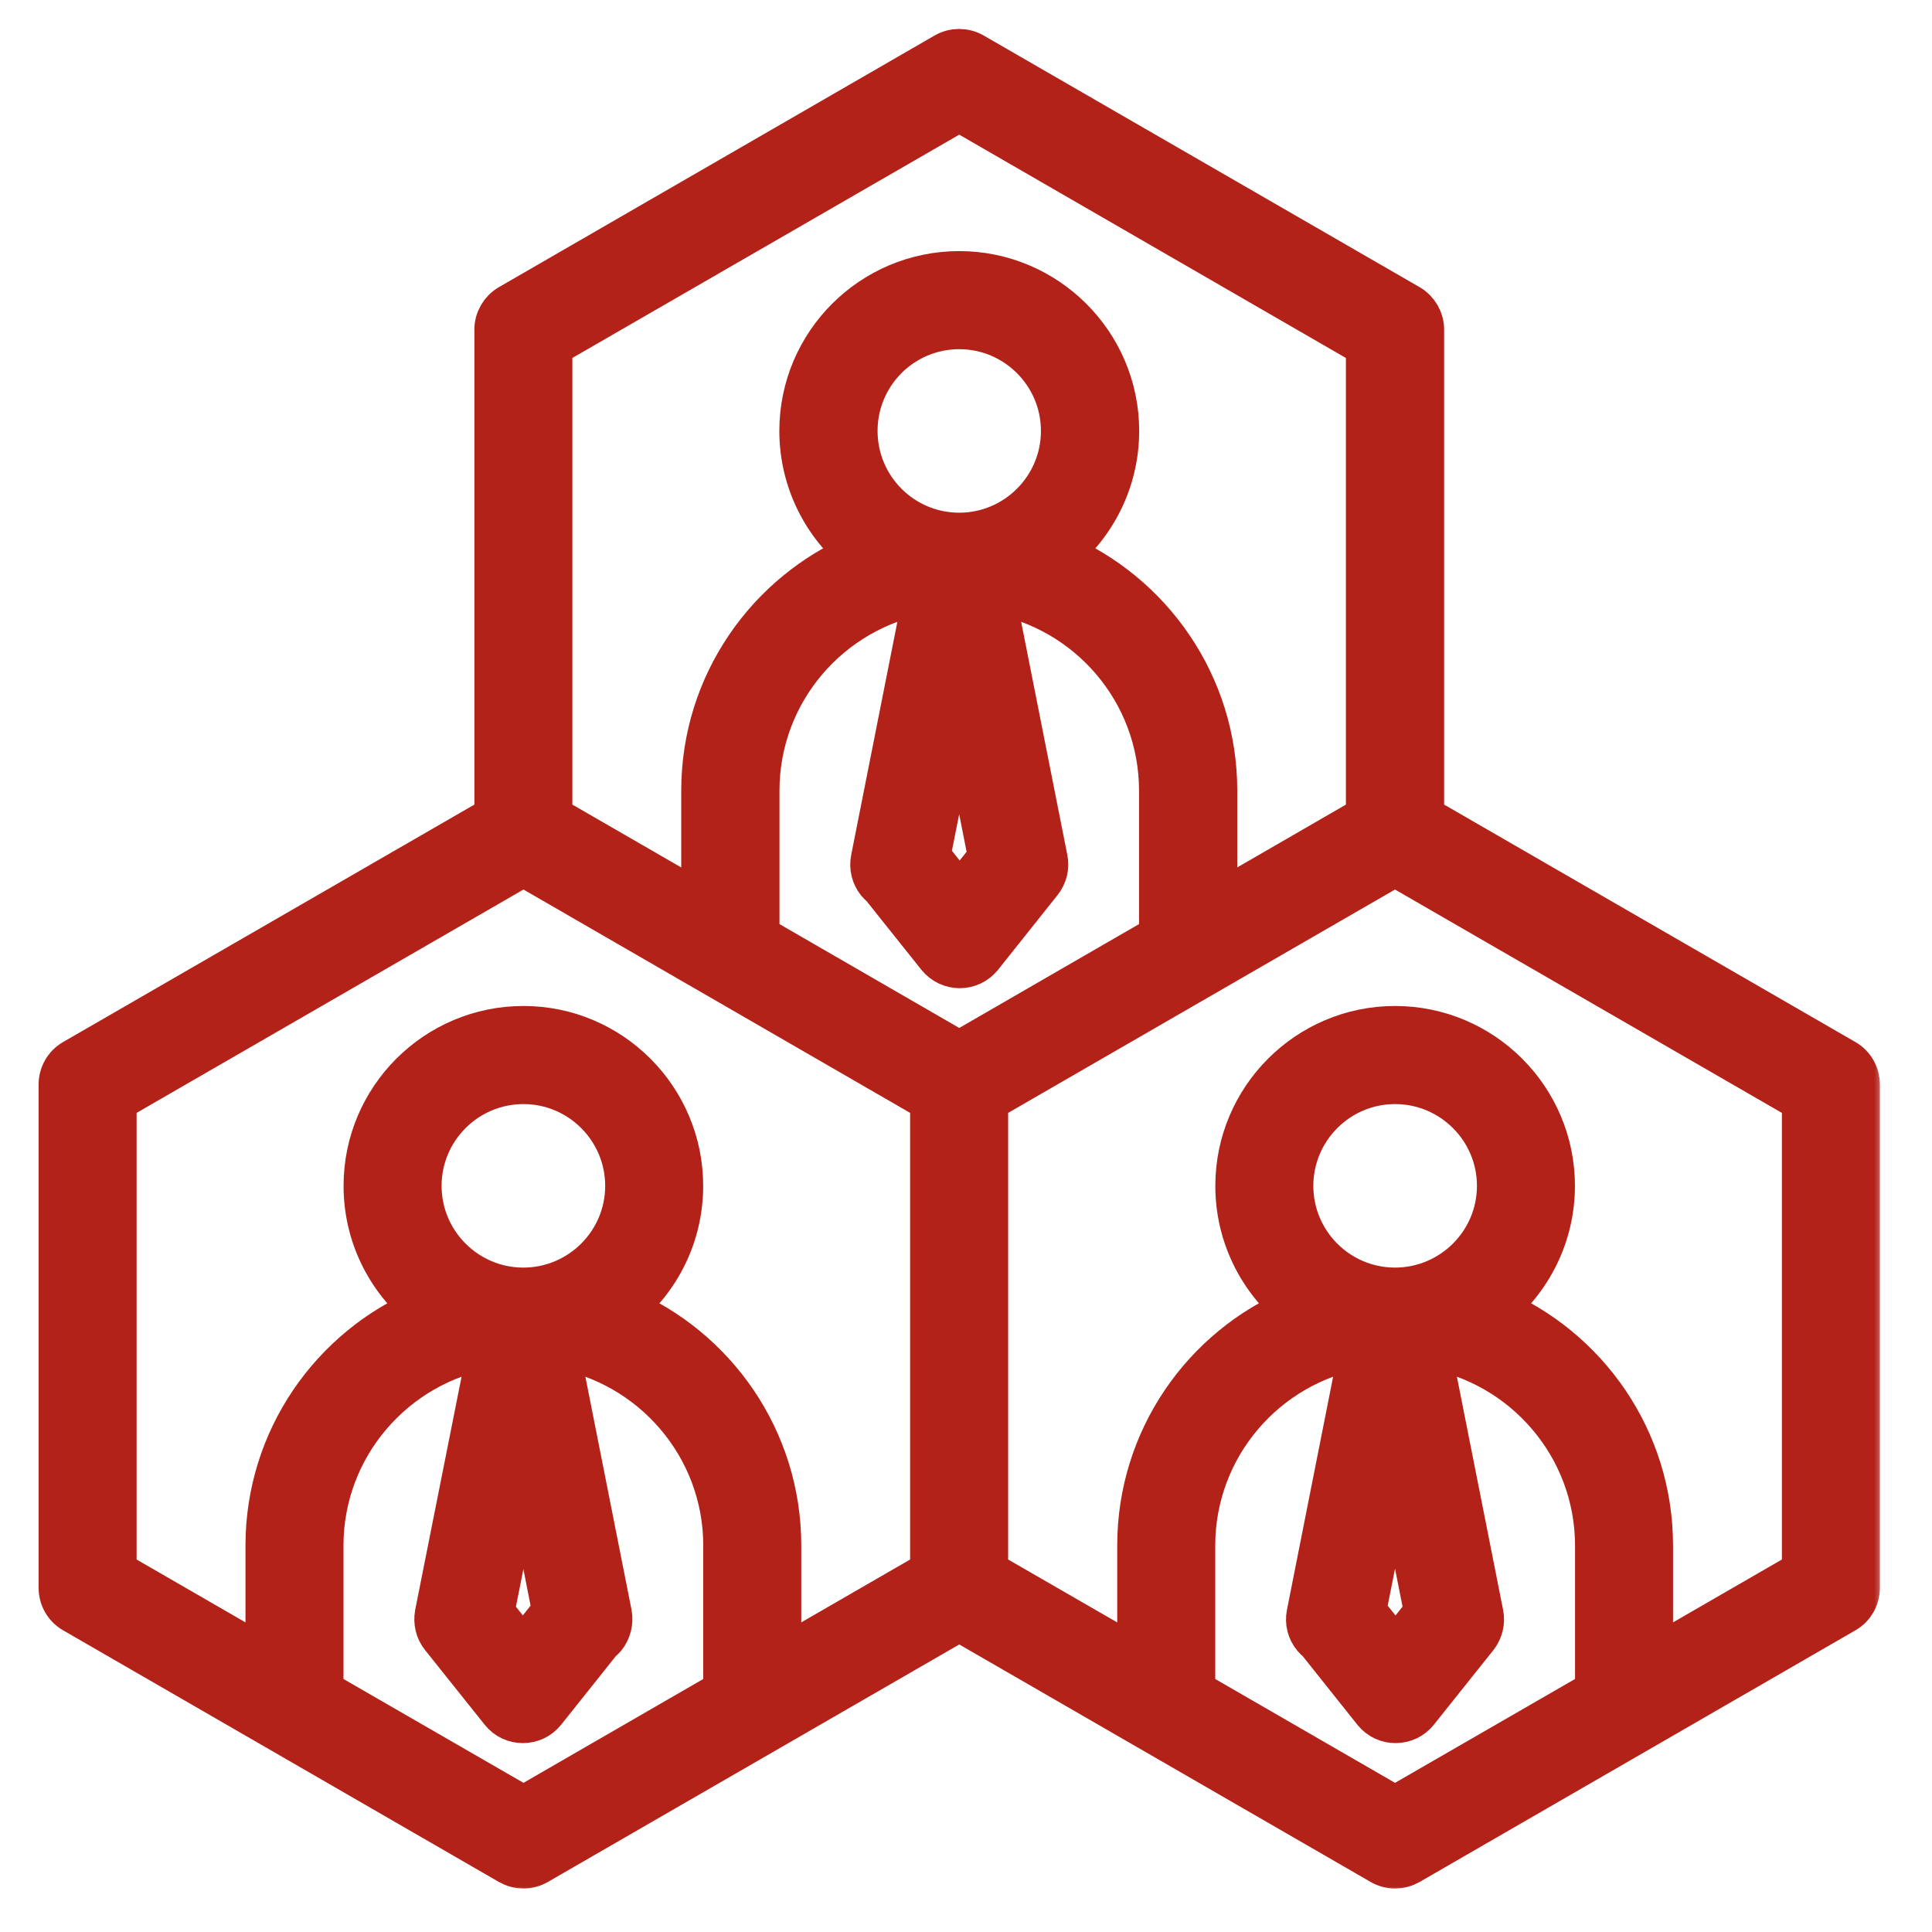
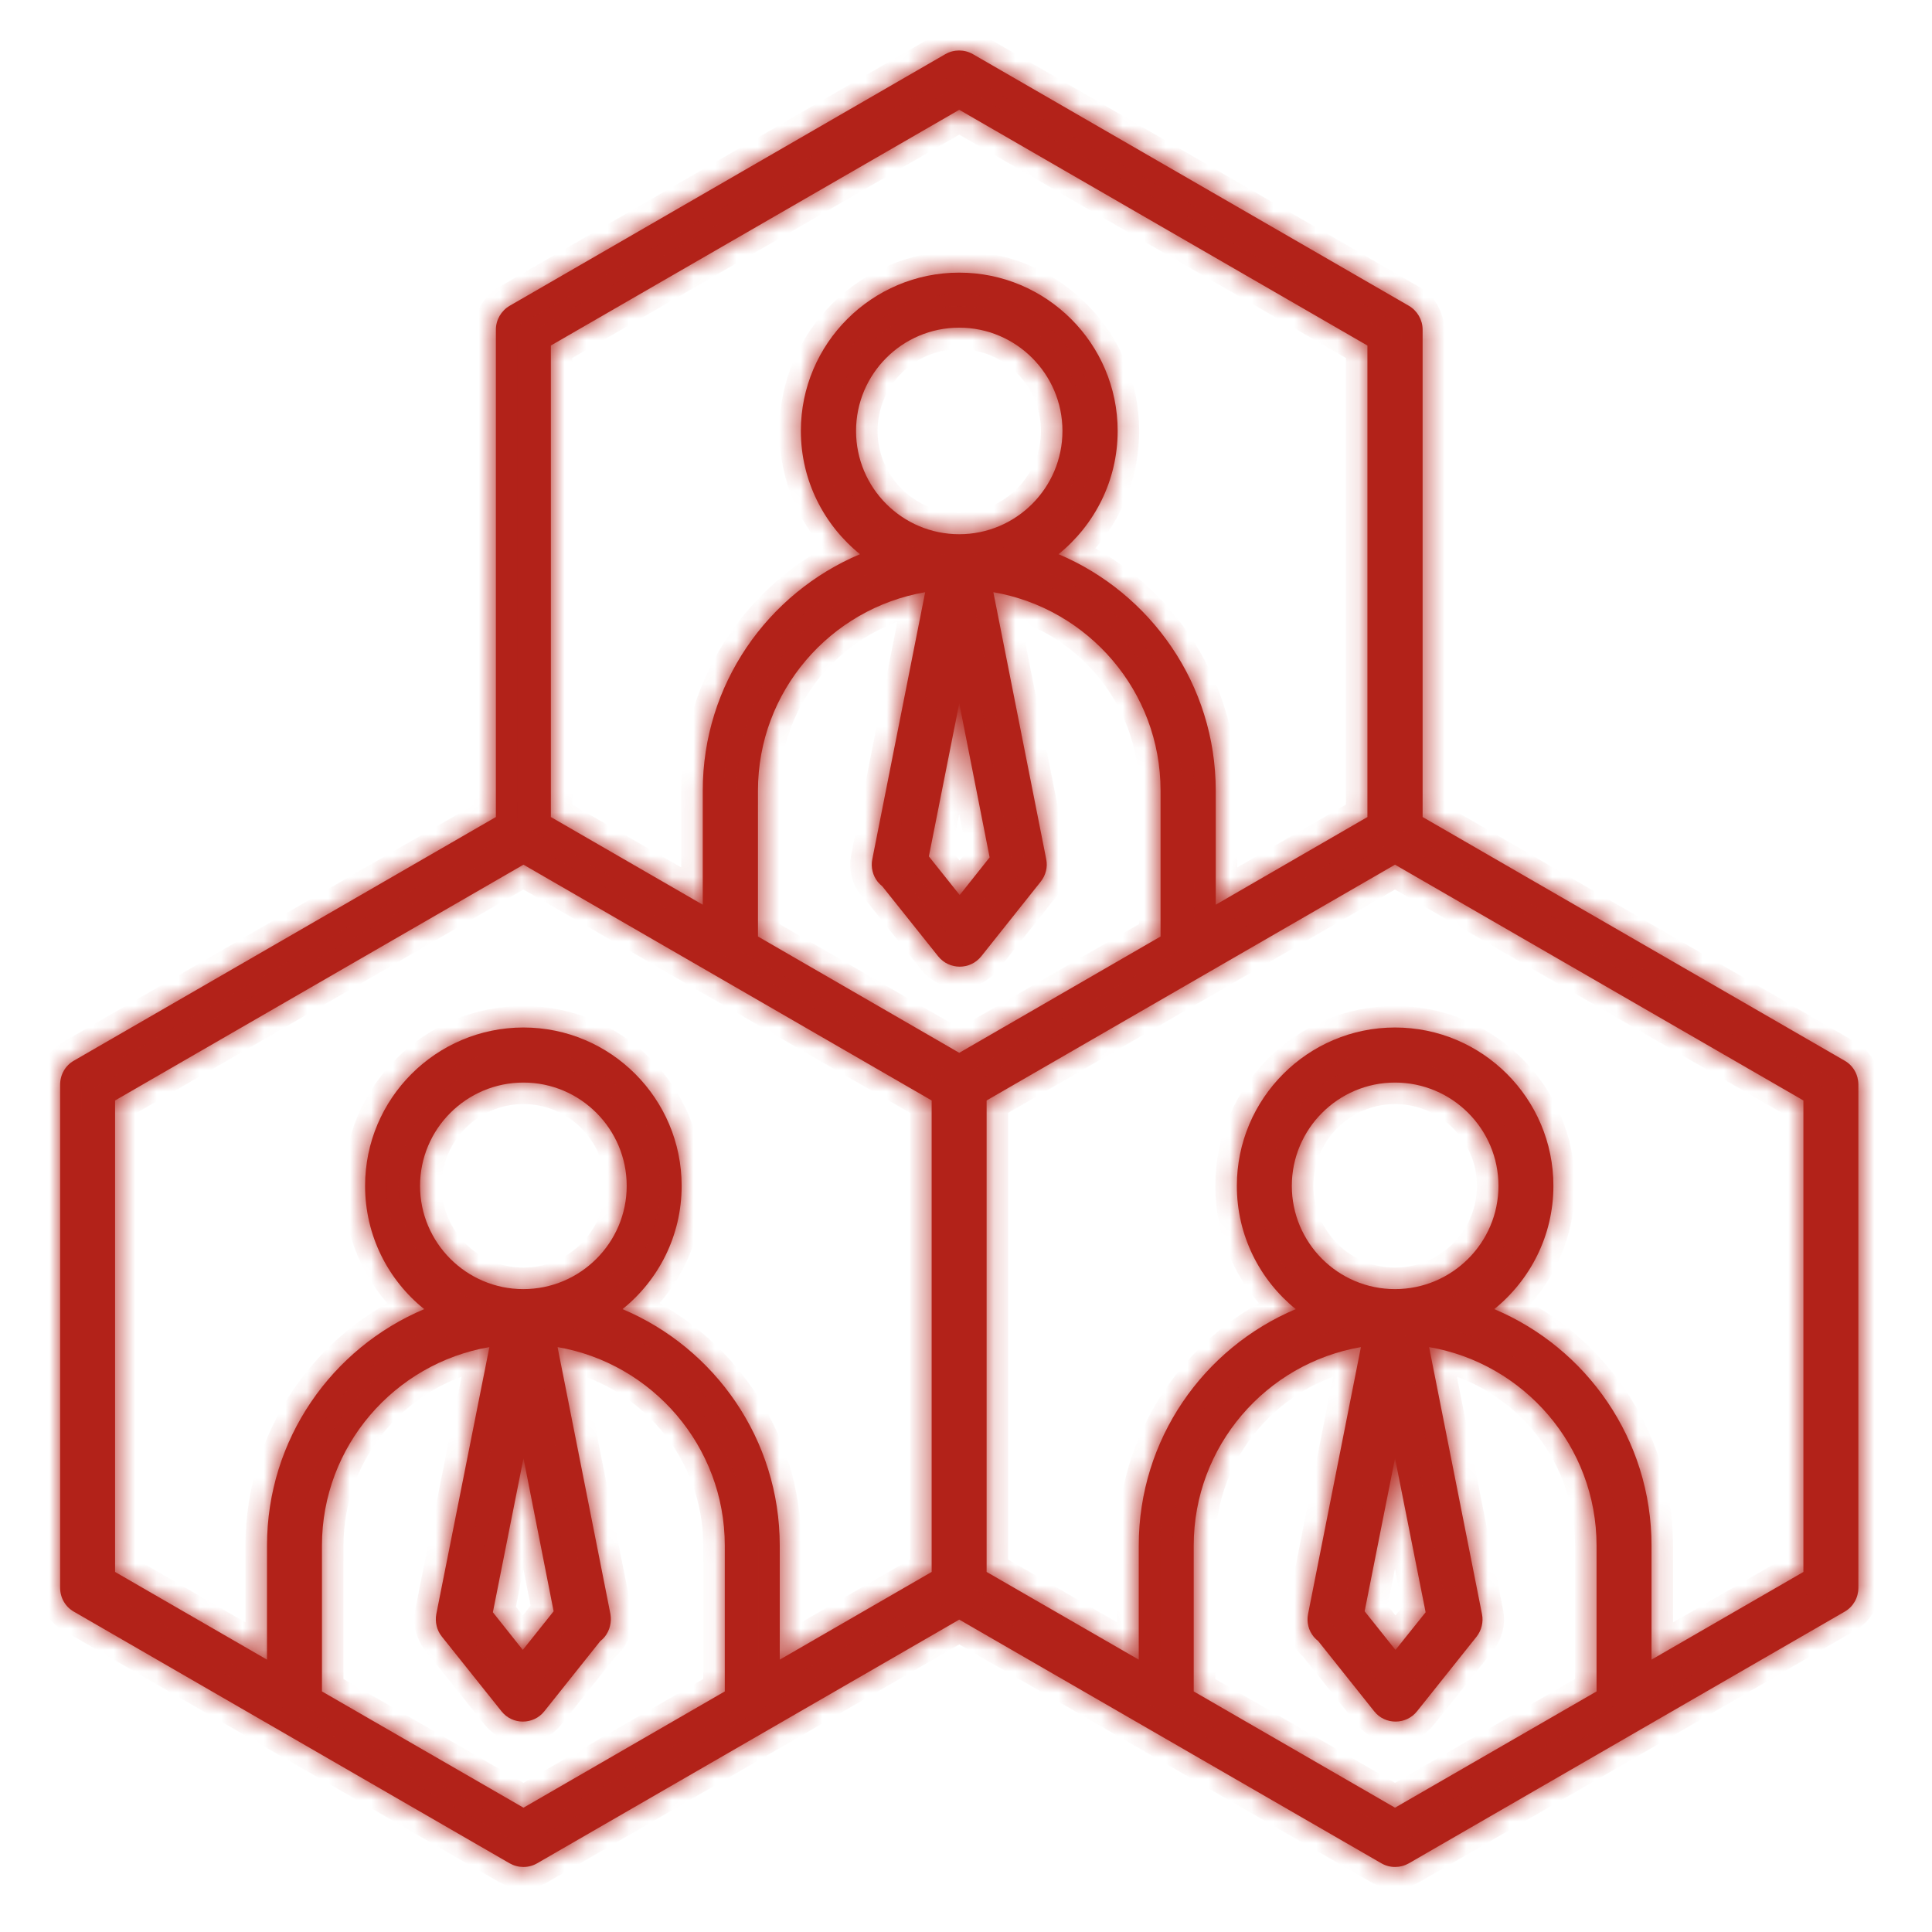
<svg xmlns="http://www.w3.org/2000/svg" width="90" height="90" viewBox="0 0 90 90" fill="none">
  <mask id="path-1-outside-1_305_1171" maskUnits="userSpaceOnUse" x="0.801" y="0.352" width="87" height="88" fill="black">
-     <rect fill="white" x="0.801" y="0.352" width="87" height="88" />
    <path fill-rule="evenodd" clip-rule="evenodd" d="M84.01 73.227L76.934 77.313V71.998C76.934 67.049 73.909 62.794 69.609 60.984C71.284 59.63 72.364 57.56 72.364 55.242C72.364 51.175 69.058 47.865 64.985 47.865C60.923 47.865 57.617 51.175 57.617 55.242C57.617 57.56 58.687 59.63 60.361 60.984C56.062 62.794 53.047 67.049 53.047 71.998V77.313L45.96 73.227V51.264L64.985 40.28L84.01 51.264V73.227H84.01ZM64.985 67.933L63.57 75.059L65.007 76.86L66.411 75.106L64.985 67.933ZM60.178 55.242C60.178 57.893 62.328 60.05 64.985 60.052C67.643 60.05 69.804 57.893 69.804 55.242C69.804 52.588 67.643 50.43 64.985 50.43C62.338 50.43 60.178 52.588 60.178 55.242ZM64.985 84.209L74.373 78.793V71.998C74.373 67.367 70.992 63.511 66.573 62.753L69.037 75.191C69.112 75.561 69.015 75.945 68.788 76.239L66.012 79.717C65.513 80.348 64.528 80.369 64.013 79.717L61.41 76.451C61.334 76.395 61.269 76.328 61.204 76.254C60.956 75.957 60.859 75.567 60.934 75.191L63.397 62.753C58.979 63.511 55.608 67.367 55.608 71.998V78.793L64.985 84.209ZM43.4 73.227L36.324 77.313V71.998C36.324 67.049 33.299 62.794 28.999 60.984C30.684 59.63 31.754 57.56 31.754 55.242C31.754 51.175 28.448 47.865 24.386 47.865C20.313 47.865 17.007 51.175 17.007 55.242C17.007 57.56 18.077 59.63 19.762 60.984C15.462 62.794 12.438 67.049 12.438 71.998V77.313L5.361 73.227V51.264L24.386 40.28L43.4 51.264L43.4 73.227ZM24.386 67.933L22.96 75.106L24.354 76.86L25.79 75.059L24.386 67.933ZM19.568 55.242C19.568 57.893 21.728 60.05 24.375 60.052C27.031 60.054 29.194 57.895 29.194 55.242C29.194 52.588 27.033 50.43 24.386 50.43C21.728 50.43 19.568 52.588 19.568 55.242ZM24.386 84.209L33.763 78.793V71.998C33.763 67.367 30.382 63.511 25.974 62.753L28.437 75.191C28.502 75.567 28.405 75.957 28.167 76.254C28.102 76.328 28.038 76.395 27.962 76.451L25.358 79.717C24.86 80.348 23.876 80.369 23.36 79.717L20.583 76.239C20.345 75.945 20.259 75.561 20.324 75.191L22.798 62.753C18.379 63.511 14.998 67.367 14.998 71.998V78.793L24.386 84.209ZM44.686 32.765L43.27 39.894L44.707 41.694L46.101 39.94L44.686 32.765ZM39.878 20.075C39.878 17.421 42.028 15.264 44.686 15.264C47.333 15.264 49.493 17.421 49.493 20.075C49.493 22.728 47.333 24.886 44.686 24.886C42.028 24.886 39.878 22.728 39.878 20.075ZM44.686 49.044L54.063 43.626V36.831C54.063 32.2 50.692 28.346 46.274 27.587L48.737 40.024C48.813 40.395 48.715 40.778 48.478 41.074L45.712 44.548C45.195 45.193 44.22 45.192 43.703 44.548L41.099 41.286C41.023 41.227 40.959 41.16 40.894 41.087C40.656 40.792 40.559 40.4 40.635 40.024L43.098 27.587C38.679 28.346 35.309 32.2 35.309 36.831V43.626L44.686 49.044ZM44.686 5.115L25.661 16.096V38.06L32.737 42.145V36.83C32.737 31.881 35.762 27.627 40.062 25.816C38.387 24.464 37.307 22.393 37.307 20.074C37.307 16.008 40.613 12.7 44.686 12.7C48.748 12.7 52.065 16.008 52.065 20.074C52.065 22.393 50.984 24.464 49.31 25.816C53.599 27.627 56.634 31.881 56.634 36.83V42.145L63.7 38.06V16.097L44.686 5.115ZM85.933 49.412L66.271 38.06V15.357C66.271 14.899 66.022 14.476 65.633 14.247L45.323 2.523C44.923 2.294 44.437 2.294 44.037 2.523L23.738 14.247C23.349 14.476 23.1 14.899 23.1 15.357V38.06L3.438 49.412C3.039 49.641 2.801 50.066 2.801 50.524V73.967C2.801 74.425 3.039 74.847 3.438 75.076L23.738 86.799C24.137 87.025 24.624 87.031 25.023 86.799L44.686 75.448L64.348 86.799C64.747 87.031 65.234 87.025 65.633 86.799L85.933 75.077C86.333 74.848 86.57 74.425 86.57 73.967V50.524C86.57 50.066 86.333 49.641 85.933 49.412Z" />
  </mask>
  <path fill-rule="evenodd" clip-rule="evenodd" d="M84.01 73.227L76.934 77.313V71.998C76.934 67.049 73.909 62.794 69.609 60.984C71.284 59.63 72.364 57.56 72.364 55.242C72.364 51.175 69.058 47.865 64.985 47.865C60.923 47.865 57.617 51.175 57.617 55.242C57.617 57.56 58.687 59.63 60.361 60.984C56.062 62.794 53.047 67.049 53.047 71.998V77.313L45.96 73.227V51.264L64.985 40.28L84.01 51.264V73.227H84.01ZM64.985 67.933L63.57 75.059L65.007 76.86L66.411 75.106L64.985 67.933ZM60.178 55.242C60.178 57.893 62.328 60.05 64.985 60.052C67.643 60.05 69.804 57.893 69.804 55.242C69.804 52.588 67.643 50.43 64.985 50.43C62.338 50.43 60.178 52.588 60.178 55.242ZM64.985 84.209L74.373 78.793V71.998C74.373 67.367 70.992 63.511 66.573 62.753L69.037 75.191C69.112 75.561 69.015 75.945 68.788 76.239L66.012 79.717C65.513 80.348 64.528 80.369 64.013 79.717L61.41 76.451C61.334 76.395 61.269 76.328 61.204 76.254C60.956 75.957 60.859 75.567 60.934 75.191L63.397 62.753C58.979 63.511 55.608 67.367 55.608 71.998V78.793L64.985 84.209ZM43.4 73.227L36.324 77.313V71.998C36.324 67.049 33.299 62.794 28.999 60.984C30.684 59.63 31.754 57.56 31.754 55.242C31.754 51.175 28.448 47.865 24.386 47.865C20.313 47.865 17.007 51.175 17.007 55.242C17.007 57.56 18.077 59.63 19.762 60.984C15.462 62.794 12.438 67.049 12.438 71.998V77.313L5.361 73.227V51.264L24.386 40.28L43.4 51.264L43.4 73.227ZM24.386 67.933L22.96 75.106L24.354 76.86L25.79 75.059L24.386 67.933ZM19.568 55.242C19.568 57.893 21.728 60.05 24.375 60.052C27.031 60.054 29.194 57.895 29.194 55.242C29.194 52.588 27.033 50.43 24.386 50.43C21.728 50.43 19.568 52.588 19.568 55.242ZM24.386 84.209L33.763 78.793V71.998C33.763 67.367 30.382 63.511 25.974 62.753L28.437 75.191C28.502 75.567 28.405 75.957 28.167 76.254C28.102 76.328 28.038 76.395 27.962 76.451L25.358 79.717C24.86 80.348 23.876 80.369 23.36 79.717L20.583 76.239C20.345 75.945 20.259 75.561 20.324 75.191L22.798 62.753C18.379 63.511 14.998 67.367 14.998 71.998V78.793L24.386 84.209ZM44.686 32.765L43.27 39.894L44.707 41.694L46.101 39.94L44.686 32.765ZM39.878 20.075C39.878 17.421 42.028 15.264 44.686 15.264C47.333 15.264 49.493 17.421 49.493 20.075C49.493 22.728 47.333 24.886 44.686 24.886C42.028 24.886 39.878 22.728 39.878 20.075ZM44.686 49.044L54.063 43.626V36.831C54.063 32.2 50.692 28.346 46.274 27.587L48.737 40.024C48.813 40.395 48.715 40.778 48.478 41.074L45.712 44.548C45.195 45.193 44.22 45.192 43.703 44.548L41.099 41.286C41.023 41.227 40.959 41.16 40.894 41.087C40.656 40.792 40.559 40.4 40.635 40.024L43.098 27.587C38.679 28.346 35.309 32.2 35.309 36.831V43.626L44.686 49.044ZM44.686 5.115L25.661 16.096V38.06L32.737 42.145V36.83C32.737 31.881 35.762 27.627 40.062 25.816C38.387 24.464 37.307 22.393 37.307 20.074C37.307 16.008 40.613 12.7 44.686 12.7C48.748 12.7 52.065 16.008 52.065 20.074C52.065 22.393 50.984 24.464 49.31 25.816C53.599 27.627 56.634 31.881 56.634 36.83V42.145L63.7 38.06V16.097L44.686 5.115ZM85.933 49.412L66.271 38.06V15.357C66.271 14.899 66.022 14.476 65.633 14.247L45.323 2.523C44.923 2.294 44.437 2.294 44.037 2.523L23.738 14.247C23.349 14.476 23.1 14.899 23.1 15.357V38.06L3.438 49.412C3.039 49.641 2.801 50.066 2.801 50.524V73.967C2.801 74.425 3.039 74.847 3.438 75.076L23.738 86.799C24.137 87.025 24.624 87.031 25.023 86.799L44.686 75.448L64.348 86.799C64.747 87.031 65.234 87.025 65.633 86.799L85.933 75.077C86.333 74.848 86.57 74.425 86.57 73.967V50.524C86.57 50.066 86.333 49.641 85.933 49.412Z" fill="#B22219" />
  <path fill-rule="evenodd" clip-rule="evenodd" d="M84.01 73.227L76.934 77.313V71.998C76.934 67.049 73.909 62.794 69.609 60.984C71.284 59.63 72.364 57.56 72.364 55.242C72.364 51.175 69.058 47.865 64.985 47.865C60.923 47.865 57.617 51.175 57.617 55.242C57.617 57.56 58.687 59.63 60.361 60.984C56.062 62.794 53.047 67.049 53.047 71.998V77.313L45.96 73.227V51.264L64.985 40.28L84.01 51.264V73.227H84.01ZM64.985 67.933L63.57 75.059L65.007 76.86L66.411 75.106L64.985 67.933ZM60.178 55.242C60.178 57.893 62.328 60.05 64.985 60.052C67.643 60.05 69.804 57.893 69.804 55.242C69.804 52.588 67.643 50.43 64.985 50.43C62.338 50.43 60.178 52.588 60.178 55.242ZM64.985 84.209L74.373 78.793V71.998C74.373 67.367 70.992 63.511 66.573 62.753L69.037 75.191C69.112 75.561 69.015 75.945 68.788 76.239L66.012 79.717C65.513 80.348 64.528 80.369 64.013 79.717L61.41 76.451C61.334 76.395 61.269 76.328 61.204 76.254C60.956 75.957 60.859 75.567 60.934 75.191L63.397 62.753C58.979 63.511 55.608 67.367 55.608 71.998V78.793L64.985 84.209ZM43.4 73.227L36.324 77.313V71.998C36.324 67.049 33.299 62.794 28.999 60.984C30.684 59.63 31.754 57.56 31.754 55.242C31.754 51.175 28.448 47.865 24.386 47.865C20.313 47.865 17.007 51.175 17.007 55.242C17.007 57.56 18.077 59.63 19.762 60.984C15.462 62.794 12.438 67.049 12.438 71.998V77.313L5.361 73.227V51.264L24.386 40.28L43.4 51.264L43.4 73.227ZM24.386 67.933L22.96 75.106L24.354 76.86L25.79 75.059L24.386 67.933ZM19.568 55.242C19.568 57.893 21.728 60.05 24.375 60.052C27.031 60.054 29.194 57.895 29.194 55.242C29.194 52.588 27.033 50.43 24.386 50.43C21.728 50.43 19.568 52.588 19.568 55.242ZM24.386 84.209L33.763 78.793V71.998C33.763 67.367 30.382 63.511 25.974 62.753L28.437 75.191C28.502 75.567 28.405 75.957 28.167 76.254C28.102 76.328 28.038 76.395 27.962 76.451L25.358 79.717C24.86 80.348 23.876 80.369 23.36 79.717L20.583 76.239C20.345 75.945 20.259 75.561 20.324 75.191L22.798 62.753C18.379 63.511 14.998 67.367 14.998 71.998V78.793L24.386 84.209ZM44.686 32.765L43.27 39.894L44.707 41.694L46.101 39.94L44.686 32.765ZM39.878 20.075C39.878 17.421 42.028 15.264 44.686 15.264C47.333 15.264 49.493 17.421 49.493 20.075C49.493 22.728 47.333 24.886 44.686 24.886C42.028 24.886 39.878 22.728 39.878 20.075ZM44.686 49.044L54.063 43.626V36.831C54.063 32.2 50.692 28.346 46.274 27.587L48.737 40.024C48.813 40.395 48.715 40.778 48.478 41.074L45.712 44.548C45.195 45.193 44.22 45.192 43.703 44.548L41.099 41.286C41.023 41.227 40.959 41.16 40.894 41.087C40.656 40.792 40.559 40.4 40.635 40.024L43.098 27.587C38.679 28.346 35.309 32.2 35.309 36.831V43.626L44.686 49.044ZM44.686 5.115L25.661 16.096V38.06L32.737 42.145V36.83C32.737 31.881 35.762 27.627 40.062 25.816C38.387 24.464 37.307 22.393 37.307 20.074C37.307 16.008 40.613 12.7 44.686 12.7C48.748 12.7 52.065 16.008 52.065 20.074C52.065 22.393 50.984 24.464 49.31 25.816C53.599 27.627 56.634 31.881 56.634 36.83V42.145L63.7 38.06V16.097L44.686 5.115ZM85.933 49.412L66.271 38.06V15.357C66.271 14.899 66.022 14.476 65.633 14.247L45.323 2.523C44.923 2.294 44.437 2.294 44.037 2.523L23.738 14.247C23.349 14.476 23.1 14.899 23.1 15.357V38.06L3.438 49.412C3.039 49.641 2.801 50.066 2.801 50.524V73.967C2.801 74.425 3.039 74.847 3.438 75.076L23.738 86.799C24.137 87.025 24.624 87.031 25.023 86.799L44.686 75.448L64.348 86.799C64.747 87.031 65.234 87.025 65.633 86.799L85.933 75.077C86.333 74.848 86.57 74.425 86.57 73.967V50.524C86.57 50.066 86.333 49.641 85.933 49.412Z" stroke="#B22219" stroke-width="2.005" mask="url(#path-1-outside-1_305_1171)" />
</svg>